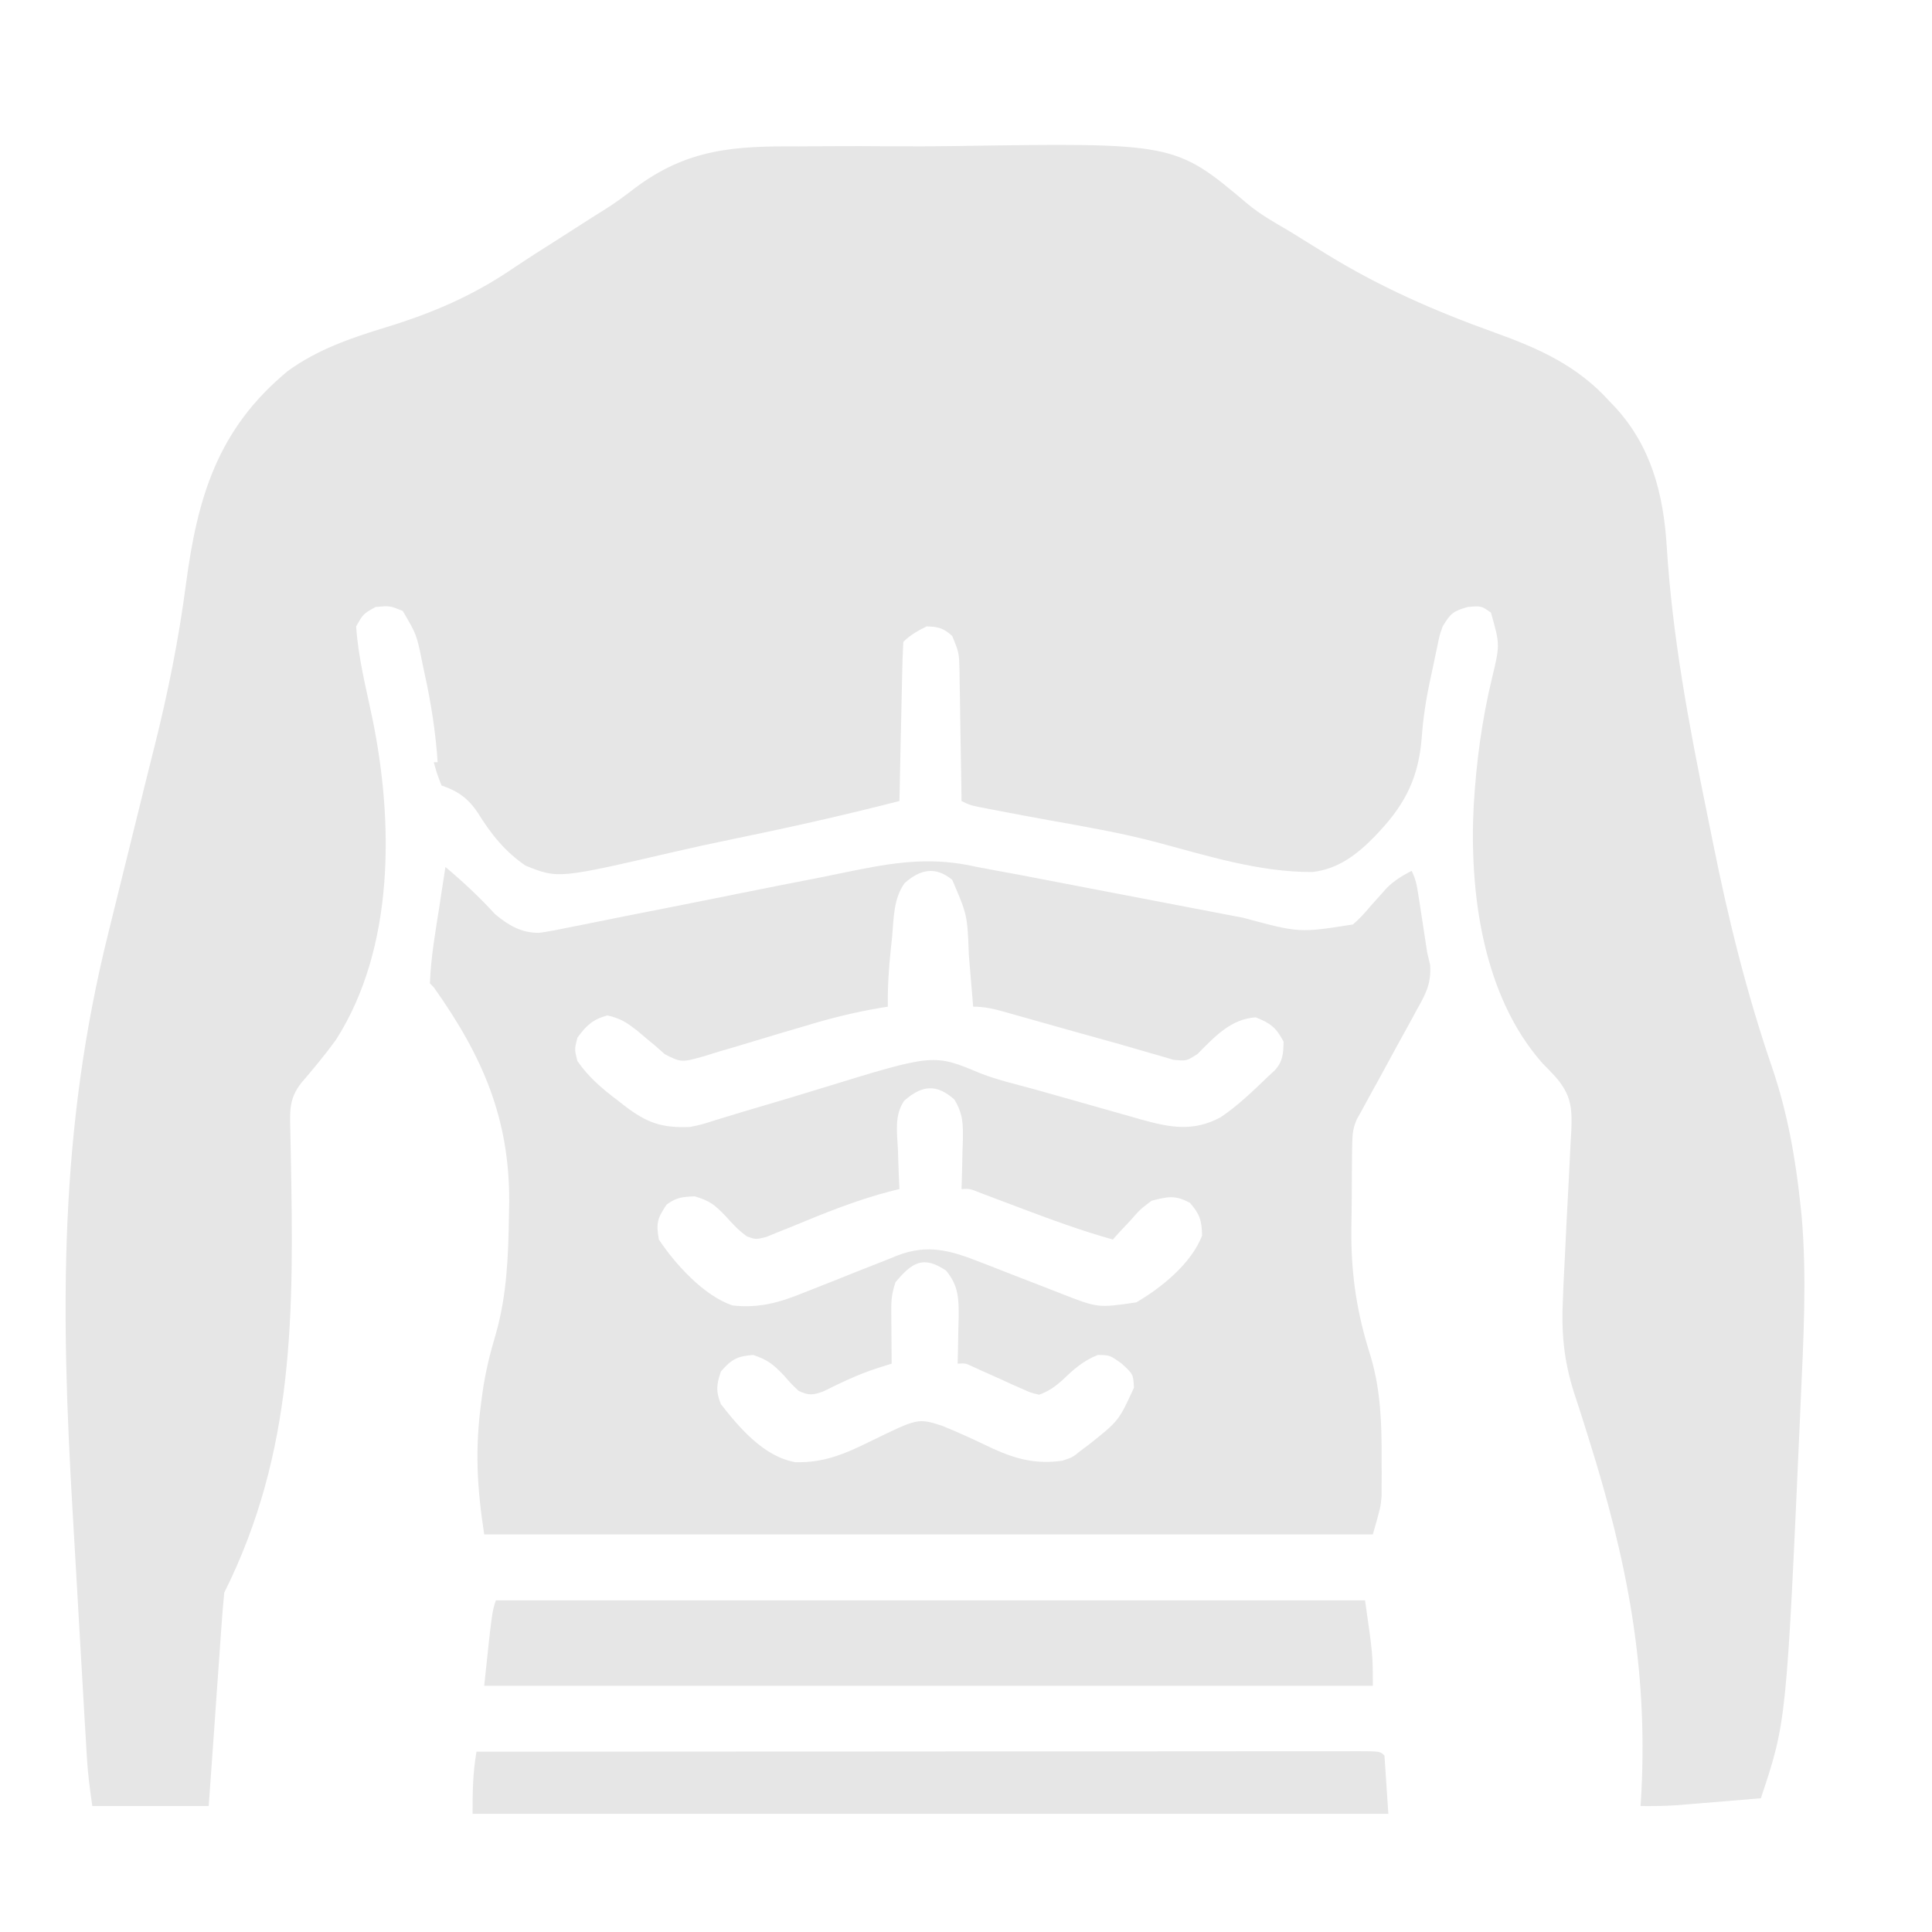
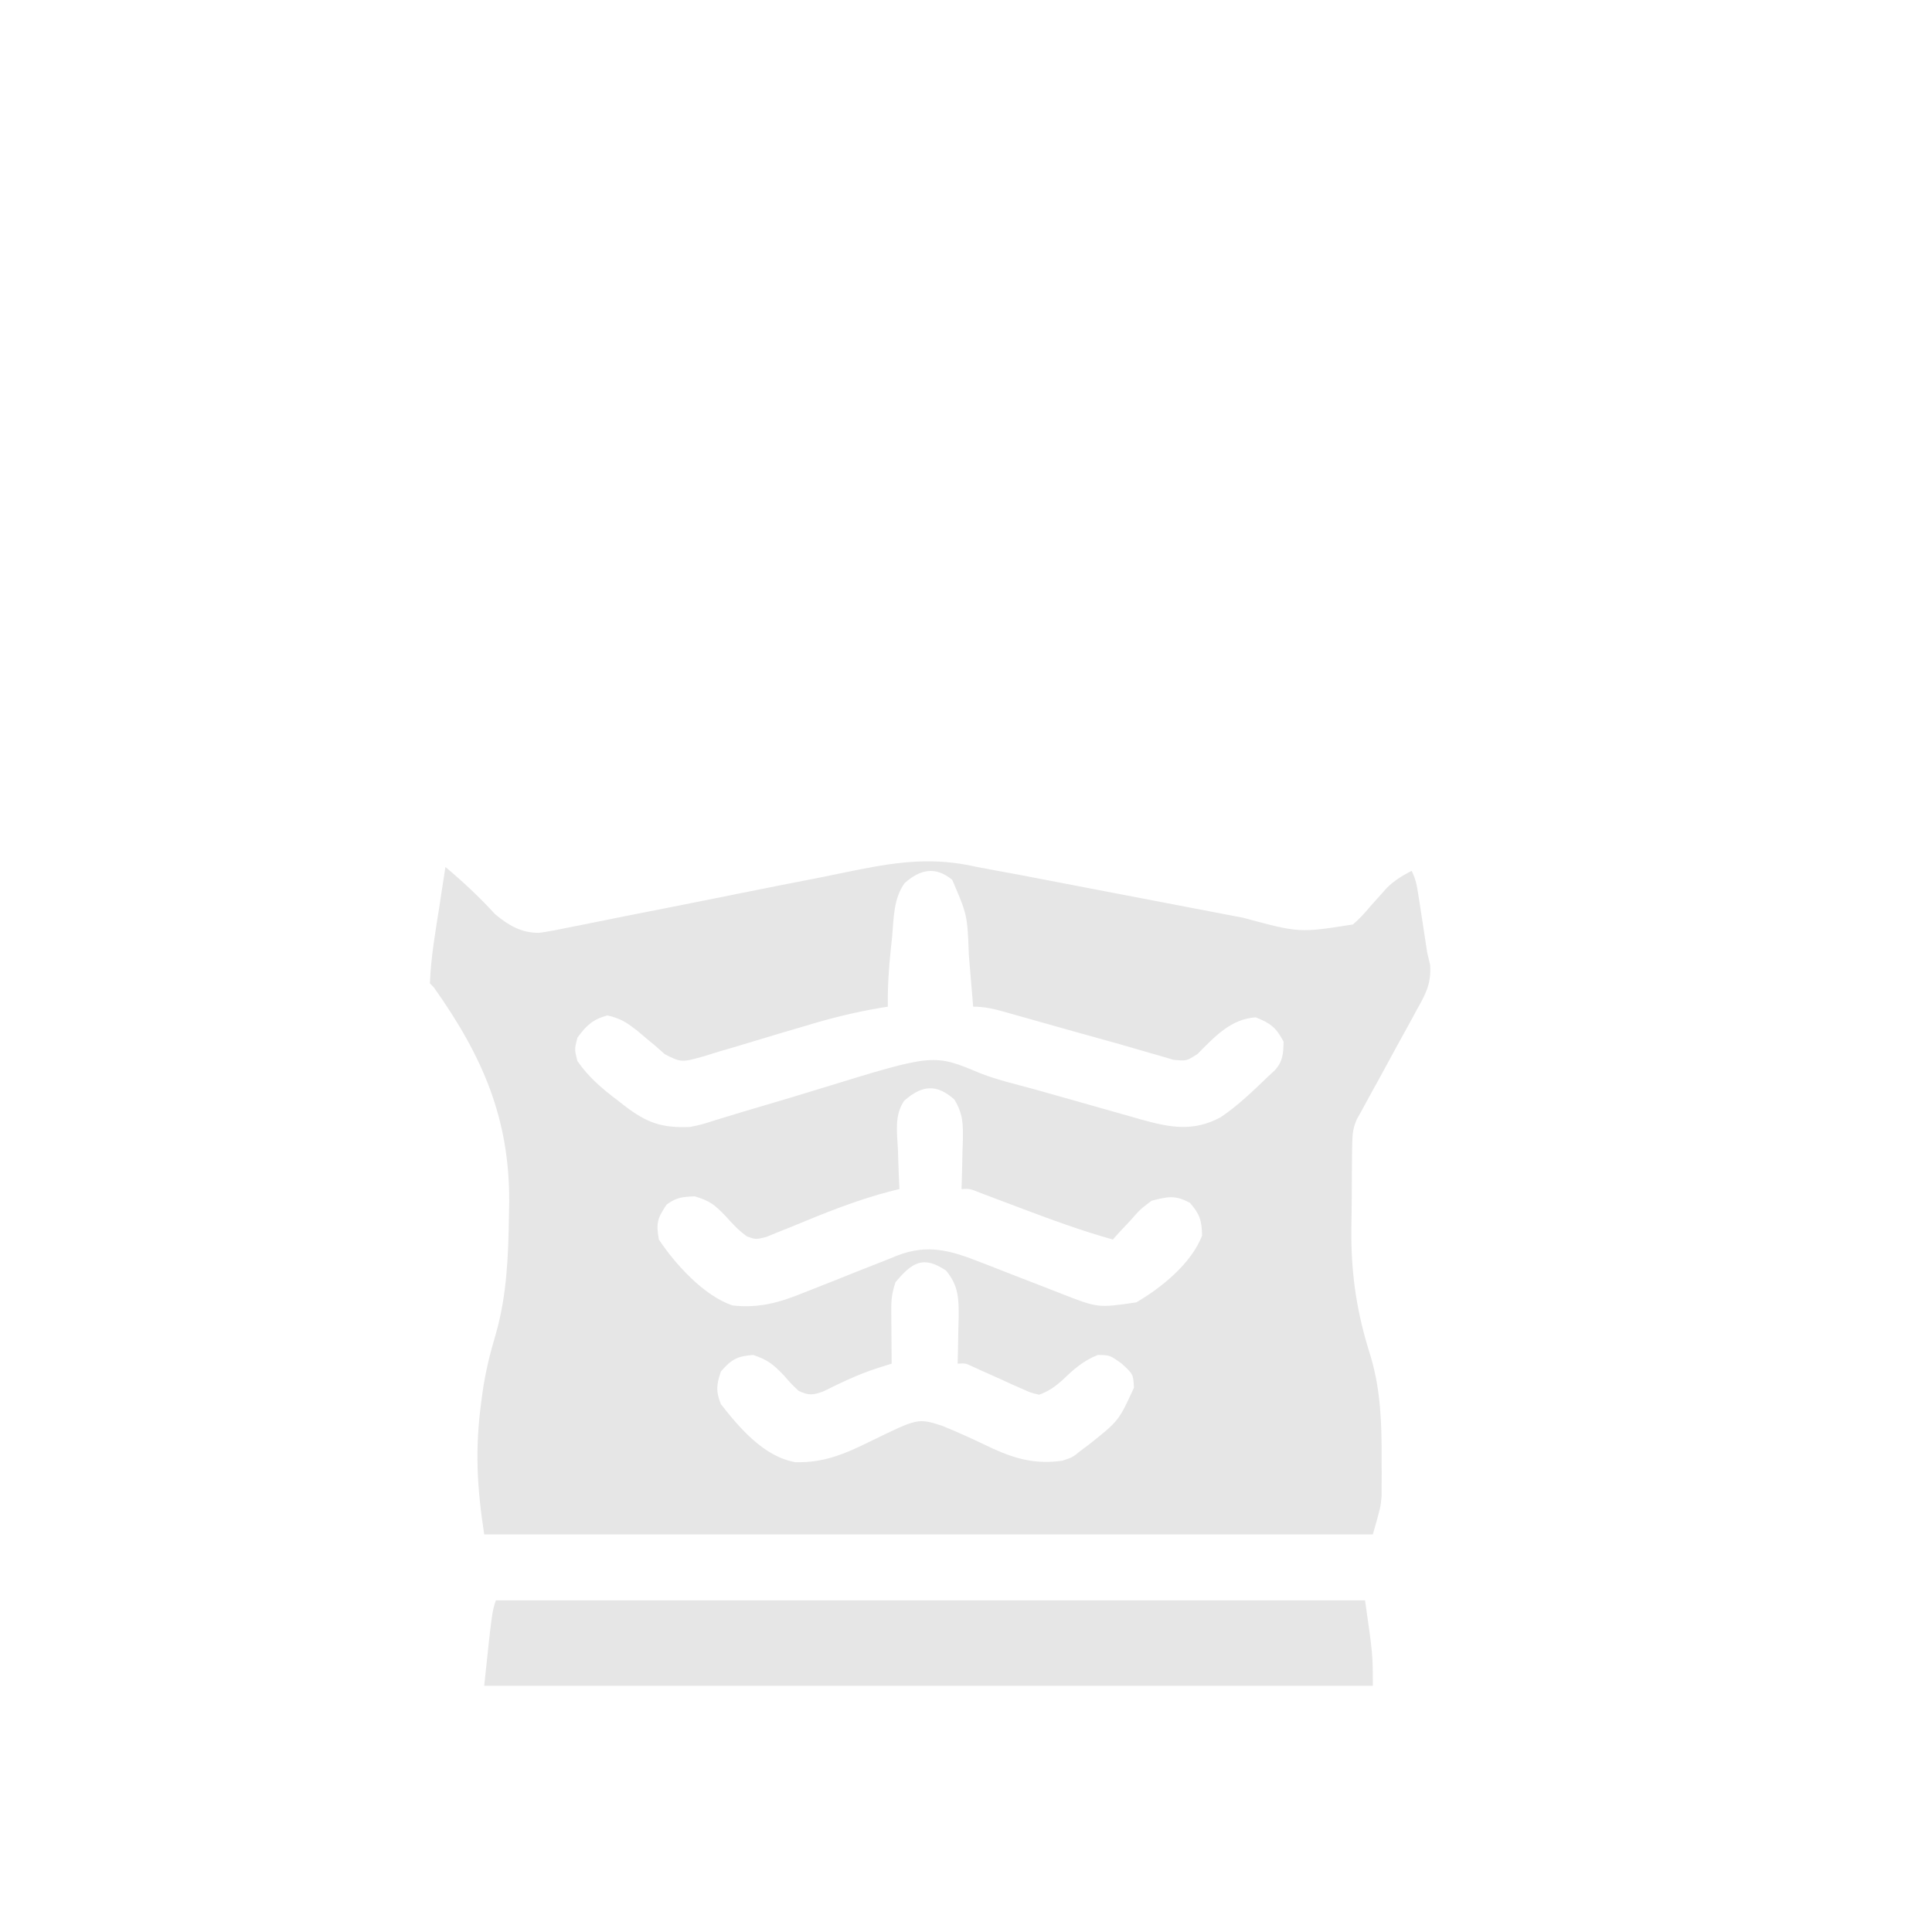
<svg xmlns="http://www.w3.org/2000/svg" width="40" height="40" viewBox="0 0 40 40" fill="none">
-   <path d="M16.531 3.031C16.738 3.03 16.945 3.028 17.152 3.027C17.584 3.024 18.017 3.025 18.449 3.029C18.888 3.032 19.327 3.031 19.766 3.024C24.328 2.954 24.328 2.954 25.834 4.225C26.094 4.44 26.378 4.602 26.669 4.77C26.935 4.933 27.201 5.098 27.466 5.263C28.585 5.951 29.722 6.446 30.953 6.888C31.864 7.216 32.66 7.572 33.324 8.309C33.362 8.35 33.401 8.39 33.44 8.431C34.188 9.241 34.441 10.236 34.508 11.313C34.624 13.182 34.966 14.998 35.34 16.829C35.382 17.033 35.423 17.237 35.464 17.441C35.782 19.027 36.162 20.563 36.687 22.094C37.009 23.038 37.177 23.989 37.28 24.98C37.287 25.042 37.293 25.104 37.3 25.167C37.413 26.453 37.337 27.76 37.28 29.047C37.277 29.125 37.274 29.203 37.27 29.283C36.987 35.64 36.987 35.64 36.457 37.231C36.132 37.259 35.807 37.285 35.483 37.312C35.391 37.319 35.299 37.327 35.205 37.335C35.116 37.342 35.027 37.35 34.935 37.357C34.812 37.367 34.812 37.367 34.688 37.377C34.447 37.392 34.208 37.395 33.966 37.392C33.972 37.299 33.977 37.205 33.983 37.109C34.118 34.495 33.675 32.272 32.898 29.802C32.881 29.746 32.863 29.689 32.845 29.631C32.763 29.366 32.678 29.102 32.59 28.838C32.374 28.162 32.322 27.574 32.36 26.868C32.363 26.785 32.366 26.702 32.369 26.616C32.38 26.37 32.393 26.124 32.406 25.879C32.415 25.698 32.424 25.517 32.432 25.336C32.446 25.056 32.46 24.776 32.476 24.496C32.491 24.222 32.504 23.948 32.517 23.674C32.522 23.591 32.527 23.507 32.532 23.421C32.553 22.929 32.527 22.663 32.199 22.288C32.114 22.196 32.027 22.106 31.938 22.017C30.694 20.613 30.417 18.467 30.512 16.665C30.566 15.777 30.68 14.914 30.888 14.049C31.057 13.348 31.057 13.348 30.868 12.683C30.669 12.543 30.669 12.543 30.386 12.567C30.076 12.658 30.031 12.703 29.869 12.969C29.803 13.156 29.803 13.156 29.763 13.36C29.747 13.436 29.73 13.513 29.713 13.591C29.697 13.671 29.68 13.751 29.663 13.833C29.646 13.909 29.63 13.985 29.613 14.063C29.525 14.473 29.463 14.87 29.434 15.289C29.369 16.073 29.113 16.615 28.579 17.192C28.539 17.235 28.499 17.279 28.457 17.323C28.093 17.694 27.703 17.993 27.174 18.054C26.084 18.061 25 17.72 23.956 17.44C23.227 17.247 22.485 17.118 21.742 16.986C21.389 16.923 21.036 16.855 20.683 16.788C20.592 16.771 20.592 16.771 20.5 16.753C20.086 16.674 20.086 16.674 19.907 16.584C19.905 16.441 19.905 16.441 19.904 16.294C19.899 15.939 19.893 15.584 19.886 15.229C19.883 15.075 19.881 14.922 19.879 14.768C19.877 14.547 19.872 14.326 19.868 14.105C19.867 14.002 19.867 14.002 19.866 13.897C19.857 13.517 19.857 13.517 19.716 13.169C19.537 13.005 19.426 12.975 19.184 12.969C19.001 13.061 18.847 13.145 18.702 13.29C18.689 13.534 18.681 13.775 18.677 14.019C18.674 14.128 18.674 14.128 18.672 14.24C18.666 14.474 18.662 14.708 18.657 14.943C18.653 15.101 18.65 15.259 18.646 15.417C18.638 15.806 18.63 16.195 18.622 16.584C17.456 16.884 16.282 17.145 15.104 17.387C14.728 17.465 14.354 17.545 13.98 17.632C11.557 18.194 11.557 18.194 10.881 17.922C10.452 17.63 10.164 17.265 9.892 16.827C9.695 16.53 9.475 16.374 9.142 16.263C9.046 16.017 9.046 16.017 8.981 15.781C9.007 15.781 9.034 15.781 9.061 15.781C9.019 15.155 8.925 14.555 8.79 13.943C8.765 13.822 8.765 13.822 8.739 13.698C8.625 13.136 8.625 13.136 8.338 12.648C8.069 12.54 8.069 12.54 7.776 12.567C7.52 12.71 7.52 12.71 7.374 12.969C7.415 13.612 7.579 14.245 7.71 14.874C8.149 17.013 8.176 19.625 6.953 21.532C6.729 21.84 6.486 22.132 6.238 22.421C5.98 22.748 6.002 23.009 6.011 23.412C6.013 23.531 6.016 23.649 6.018 23.768C6.019 23.831 6.02 23.894 6.022 23.959C6.081 27.16 6.107 30.044 4.643 32.974C4.62 33.206 4.601 33.437 4.585 33.67C4.58 33.74 4.575 33.811 4.57 33.883C4.553 34.109 4.538 34.334 4.522 34.56C4.512 34.709 4.501 34.857 4.49 35.006C4.471 35.284 4.451 35.562 4.432 35.84C4.395 36.357 4.358 36.875 4.321 37.392C3.526 37.392 2.731 37.392 1.911 37.392C1.863 37.055 1.82 36.739 1.8 36.403C1.795 36.322 1.79 36.242 1.785 36.159C1.78 36.072 1.775 35.986 1.77 35.896C1.765 35.803 1.759 35.711 1.753 35.615C1.735 35.308 1.718 35.001 1.7 34.695C1.694 34.588 1.688 34.481 1.681 34.374C1.652 33.869 1.623 33.364 1.594 32.859C1.565 32.341 1.535 31.823 1.504 31.305C1.256 27.107 1.221 23.414 2.243 19.316C2.334 18.95 2.424 18.583 2.514 18.217C2.55 18.073 2.586 17.929 2.621 17.785C2.638 17.714 2.656 17.644 2.674 17.571C2.759 17.224 2.845 16.878 2.931 16.531C2.947 16.465 2.963 16.4 2.979 16.333C3.051 16.045 3.122 15.756 3.195 15.468C3.476 14.35 3.699 13.244 3.849 12.101C4.087 10.302 4.501 8.886 5.958 7.682C6.572 7.235 7.268 6.997 7.989 6.777C8.964 6.478 9.793 6.122 10.633 5.549C10.941 5.341 11.256 5.143 11.569 4.944C11.813 4.789 12.057 4.633 12.3 4.476C12.42 4.401 12.42 4.401 12.542 4.325C12.753 4.191 12.95 4.046 13.148 3.892C14.237 3.078 15.202 3.021 16.531 3.031Z" fill="#E6E6E6" />
  <path d="M20.228 17.95C20.346 17.973 20.464 17.994 20.581 18.016C20.917 18.076 21.252 18.14 21.587 18.205C21.809 18.248 22.031 18.29 22.253 18.333C22.882 18.453 23.512 18.574 24.141 18.695C24.528 18.77 24.915 18.844 25.303 18.918C25.449 18.946 25.596 18.974 25.742 19.002C26.901 19.315 26.901 19.315 28.011 19.14C28.145 19.026 28.255 18.904 28.368 18.769C28.446 18.681 28.524 18.593 28.603 18.506C28.64 18.465 28.676 18.424 28.714 18.382C28.866 18.23 29.036 18.129 29.226 18.03C29.312 18.201 29.335 18.333 29.364 18.521C29.375 18.587 29.385 18.653 29.396 18.72C29.406 18.789 29.416 18.858 29.427 18.929C29.438 18.997 29.448 19.064 29.459 19.133C29.489 19.328 29.519 19.523 29.548 19.718C29.569 19.805 29.589 19.892 29.61 19.983C29.634 20.374 29.514 20.587 29.325 20.921C29.293 20.98 29.262 21.039 29.229 21.1C29.127 21.288 29.024 21.474 28.92 21.661C28.851 21.787 28.783 21.913 28.714 22.04C28.588 22.271 28.462 22.503 28.334 22.733C28.284 22.825 28.234 22.917 28.182 23.012C28.153 23.063 28.124 23.115 28.094 23.169C28.015 23.347 28 23.47 27.997 23.663C27.995 23.728 27.994 23.792 27.993 23.859C27.992 23.928 27.992 23.998 27.991 24.069C27.991 24.142 27.99 24.215 27.989 24.29C27.988 24.444 27.987 24.599 27.987 24.754C27.986 24.985 27.982 25.216 27.978 25.448C27.97 26.389 28.092 27.186 28.377 28.079C28.588 28.782 28.609 29.499 28.604 30.227C28.604 30.314 28.605 30.4 28.606 30.49C28.605 30.574 28.605 30.659 28.605 30.746C28.605 30.821 28.605 30.896 28.605 30.973C28.584 31.206 28.584 31.206 28.423 31.768C22.352 31.768 16.281 31.768 10.025 31.768C9.872 30.77 9.833 29.993 9.965 29.017C9.974 28.95 9.983 28.883 9.992 28.814C10.052 28.399 10.147 28.011 10.268 27.609C10.496 26.805 10.525 25.987 10.537 25.155C10.54 25.032 10.54 25.032 10.542 24.907C10.557 23.153 9.983 21.853 8.981 20.441C8.954 20.414 8.928 20.388 8.901 20.36C8.92 19.806 9.022 19.251 9.107 18.703C9.118 18.63 9.129 18.557 9.14 18.482C9.167 18.305 9.195 18.127 9.222 17.95C9.589 18.258 9.928 18.574 10.251 18.928C10.529 19.16 10.801 19.319 11.167 19.313C11.374 19.284 11.576 19.244 11.78 19.201C11.858 19.186 11.935 19.17 12.015 19.155C12.182 19.122 12.35 19.088 12.517 19.054C12.783 18.999 13.049 18.947 13.315 18.895C13.976 18.766 14.637 18.633 15.298 18.5C15.856 18.388 16.414 18.277 16.973 18.169C17.233 18.117 17.493 18.064 17.753 18.01C18.627 17.836 19.349 17.746 20.228 17.95ZM18.73 18.283C18.499 18.602 18.504 19.009 18.471 19.391C18.457 19.52 18.457 19.52 18.443 19.652C18.401 20.051 18.376 20.441 18.381 20.842C18.326 20.851 18.272 20.86 18.216 20.869C17.688 20.959 17.184 21.084 16.672 21.241C16.52 21.286 16.367 21.331 16.215 21.375C15.978 21.445 15.742 21.516 15.506 21.588C15.276 21.659 15.045 21.726 14.814 21.793C14.744 21.816 14.673 21.838 14.601 21.861C14.108 22 14.108 22 13.765 21.827C13.664 21.737 13.664 21.737 13.56 21.646C13.498 21.595 13.436 21.544 13.372 21.491C13.315 21.443 13.258 21.394 13.199 21.344C12.975 21.17 12.856 21.088 12.576 21.023C12.268 21.107 12.142 21.23 11.954 21.485C11.893 21.726 11.893 21.726 11.954 21.967C12.188 22.306 12.467 22.54 12.792 22.785C12.837 22.821 12.882 22.856 12.928 22.892C13.394 23.248 13.698 23.356 14.283 23.333C14.531 23.282 14.531 23.282 14.777 23.202C14.871 23.174 14.964 23.146 15.061 23.116C15.162 23.085 15.262 23.055 15.365 23.023C15.471 22.991 15.577 22.96 15.683 22.929C16.131 22.797 16.578 22.664 17.024 22.526C19.331 21.815 19.331 21.815 20.3 22.223C20.657 22.361 21.032 22.448 21.401 22.548C21.567 22.595 21.732 22.641 21.897 22.688C21.98 22.711 22.063 22.735 22.149 22.759C22.319 22.807 22.49 22.856 22.66 22.904C22.91 22.975 23.16 23.046 23.41 23.116C23.485 23.137 23.561 23.159 23.639 23.182C24.233 23.347 24.714 23.434 25.275 23.13C25.633 22.888 25.943 22.588 26.254 22.288C26.3 22.246 26.346 22.204 26.393 22.16C26.562 21.973 26.57 21.812 26.575 21.565C26.42 21.275 26.305 21.183 25.998 21.063C25.48 21.097 25.147 21.466 24.792 21.823C24.567 21.967 24.567 21.967 24.299 21.943C24.198 21.913 24.098 21.884 23.993 21.853C23.938 21.837 23.882 21.821 23.825 21.805C23.705 21.771 23.586 21.736 23.466 21.701C23.281 21.646 23.096 21.594 22.91 21.543C22.463 21.42 22.018 21.294 21.572 21.168C21.382 21.114 21.191 21.06 21 21.007C20.942 20.99 20.884 20.974 20.824 20.957C20.591 20.891 20.392 20.842 20.148 20.842C20.144 20.793 20.14 20.743 20.136 20.692C20.117 20.462 20.097 20.233 20.078 20.004C20.072 19.925 20.065 19.847 20.059 19.767C20.028 18.945 20.028 18.945 19.715 18.216C19.366 17.93 19.054 17.997 18.73 18.283ZM18.722 22.788C18.513 23.086 18.573 23.451 18.591 23.8C18.594 23.878 18.596 23.957 18.598 24.038C18.604 24.232 18.612 24.425 18.622 24.618C18.545 24.637 18.545 24.637 18.466 24.656C17.743 24.841 17.065 25.117 16.377 25.403C16.288 25.439 16.198 25.474 16.106 25.511C16.026 25.544 15.946 25.577 15.863 25.611C15.649 25.663 15.649 25.663 15.469 25.601C15.294 25.478 15.164 25.336 15.021 25.176C14.796 24.944 14.702 24.864 14.384 24.769C14.13 24.779 14.004 24.79 13.801 24.94C13.608 25.23 13.582 25.32 13.641 25.663C13.98 26.175 14.579 26.832 15.167 27.028C15.714 27.089 16.142 26.968 16.644 26.762C16.713 26.735 16.782 26.708 16.853 26.68C17.145 26.566 17.437 26.449 17.728 26.332C17.942 26.247 18.157 26.163 18.371 26.079C18.436 26.052 18.502 26.026 18.569 25.998C19.214 25.747 19.689 25.892 20.31 26.137C20.369 26.16 20.429 26.183 20.49 26.206C20.677 26.279 20.865 26.352 21.052 26.426C21.241 26.499 21.429 26.572 21.618 26.645C21.735 26.691 21.851 26.736 21.968 26.782C22.733 27.081 22.733 27.081 23.526 26.964C24.05 26.659 24.665 26.159 24.888 25.582C24.882 25.272 24.842 25.14 24.637 24.904C24.328 24.737 24.182 24.775 23.844 24.859C23.607 25.038 23.607 25.038 23.407 25.266C23.337 25.34 23.268 25.414 23.196 25.49C23.145 25.547 23.093 25.604 23.04 25.663C22.384 25.479 21.75 25.246 21.112 25.005C20.918 24.931 20.724 24.858 20.53 24.785C20.445 24.753 20.36 24.721 20.272 24.688C20.078 24.61 20.078 24.61 19.907 24.618C19.909 24.572 19.91 24.525 19.912 24.477C19.919 24.265 19.923 24.052 19.927 23.84C19.93 23.767 19.933 23.693 19.935 23.618C19.94 23.27 19.941 23.068 19.76 22.765C19.391 22.436 19.09 22.465 18.722 22.788ZM18.541 26.546C18.467 26.769 18.451 26.898 18.453 27.127C18.453 27.192 18.454 27.256 18.454 27.323C18.455 27.39 18.455 27.456 18.456 27.526C18.456 27.593 18.457 27.661 18.457 27.731C18.458 27.899 18.459 28.066 18.461 28.233C18.36 28.265 18.259 28.297 18.155 28.329C17.77 28.455 17.415 28.623 17.053 28.805C16.828 28.886 16.748 28.896 16.533 28.796C16.381 28.65 16.381 28.65 16.227 28.474C16.005 28.245 15.903 28.158 15.594 28.053C15.261 28.078 15.145 28.144 14.926 28.394C14.834 28.666 14.817 28.806 14.926 29.072C15.313 29.567 15.818 30.16 16.467 30.273C17.067 30.289 17.503 30.096 18.034 29.835C19.006 29.36 19.006 29.36 19.505 29.519C19.86 29.662 20.205 29.824 20.55 29.989C21.041 30.212 21.456 30.32 21.996 30.242C22.21 30.17 22.21 30.17 22.367 30.041C22.426 29.998 22.484 29.954 22.544 29.909C23.163 29.417 23.163 29.417 23.477 28.731C23.463 28.454 23.463 28.454 23.231 28.238C22.98 28.057 22.98 28.057 22.729 28.053C22.421 28.176 22.227 28.352 21.99 28.58C21.831 28.719 21.713 28.803 21.514 28.876C21.34 28.835 21.34 28.835 21.154 28.751C21.087 28.722 21.02 28.692 20.951 28.662C20.881 28.63 20.812 28.598 20.741 28.565C20.602 28.503 20.464 28.441 20.326 28.38C20.265 28.352 20.204 28.324 20.141 28.295C19.99 28.224 19.99 28.224 19.827 28.233C19.829 28.128 19.832 28.023 19.835 27.914C19.837 27.774 19.84 27.635 19.842 27.495C19.844 27.426 19.846 27.357 19.848 27.285C19.852 26.893 19.848 26.62 19.586 26.305C19.115 25.991 18.888 26.132 18.541 26.546Z" fill="#E6E6E6" />
  <path d="M10.266 33.134C16.205 33.134 22.144 33.134 28.262 33.134C28.423 34.259 28.423 34.259 28.423 34.902C22.352 34.902 16.281 34.902 10.025 34.902C10.186 33.375 10.186 33.375 10.266 33.134Z" fill="#E6E6E6" />
-   <path d="M9.865 36.267C12.248 36.266 14.631 36.264 17.015 36.263C17.296 36.263 17.577 36.263 17.858 36.263C17.914 36.263 17.97 36.263 18.027 36.263C18.935 36.263 19.842 36.262 20.749 36.261C21.68 36.261 22.61 36.26 23.54 36.26C24.063 36.26 24.586 36.26 25.108 36.259C25.6 36.258 26.091 36.258 26.583 36.258C26.764 36.258 26.945 36.258 27.126 36.258C27.372 36.258 27.617 36.258 27.863 36.258C27.936 36.258 28.009 36.257 28.083 36.257C28.575 36.258 28.575 36.258 28.664 36.348C28.691 36.745 28.717 37.143 28.744 37.553C22.488 37.553 16.231 37.553 9.784 37.553C9.784 37.089 9.789 36.713 9.865 36.267Z" fill="#E6E6E6" />
</svg>